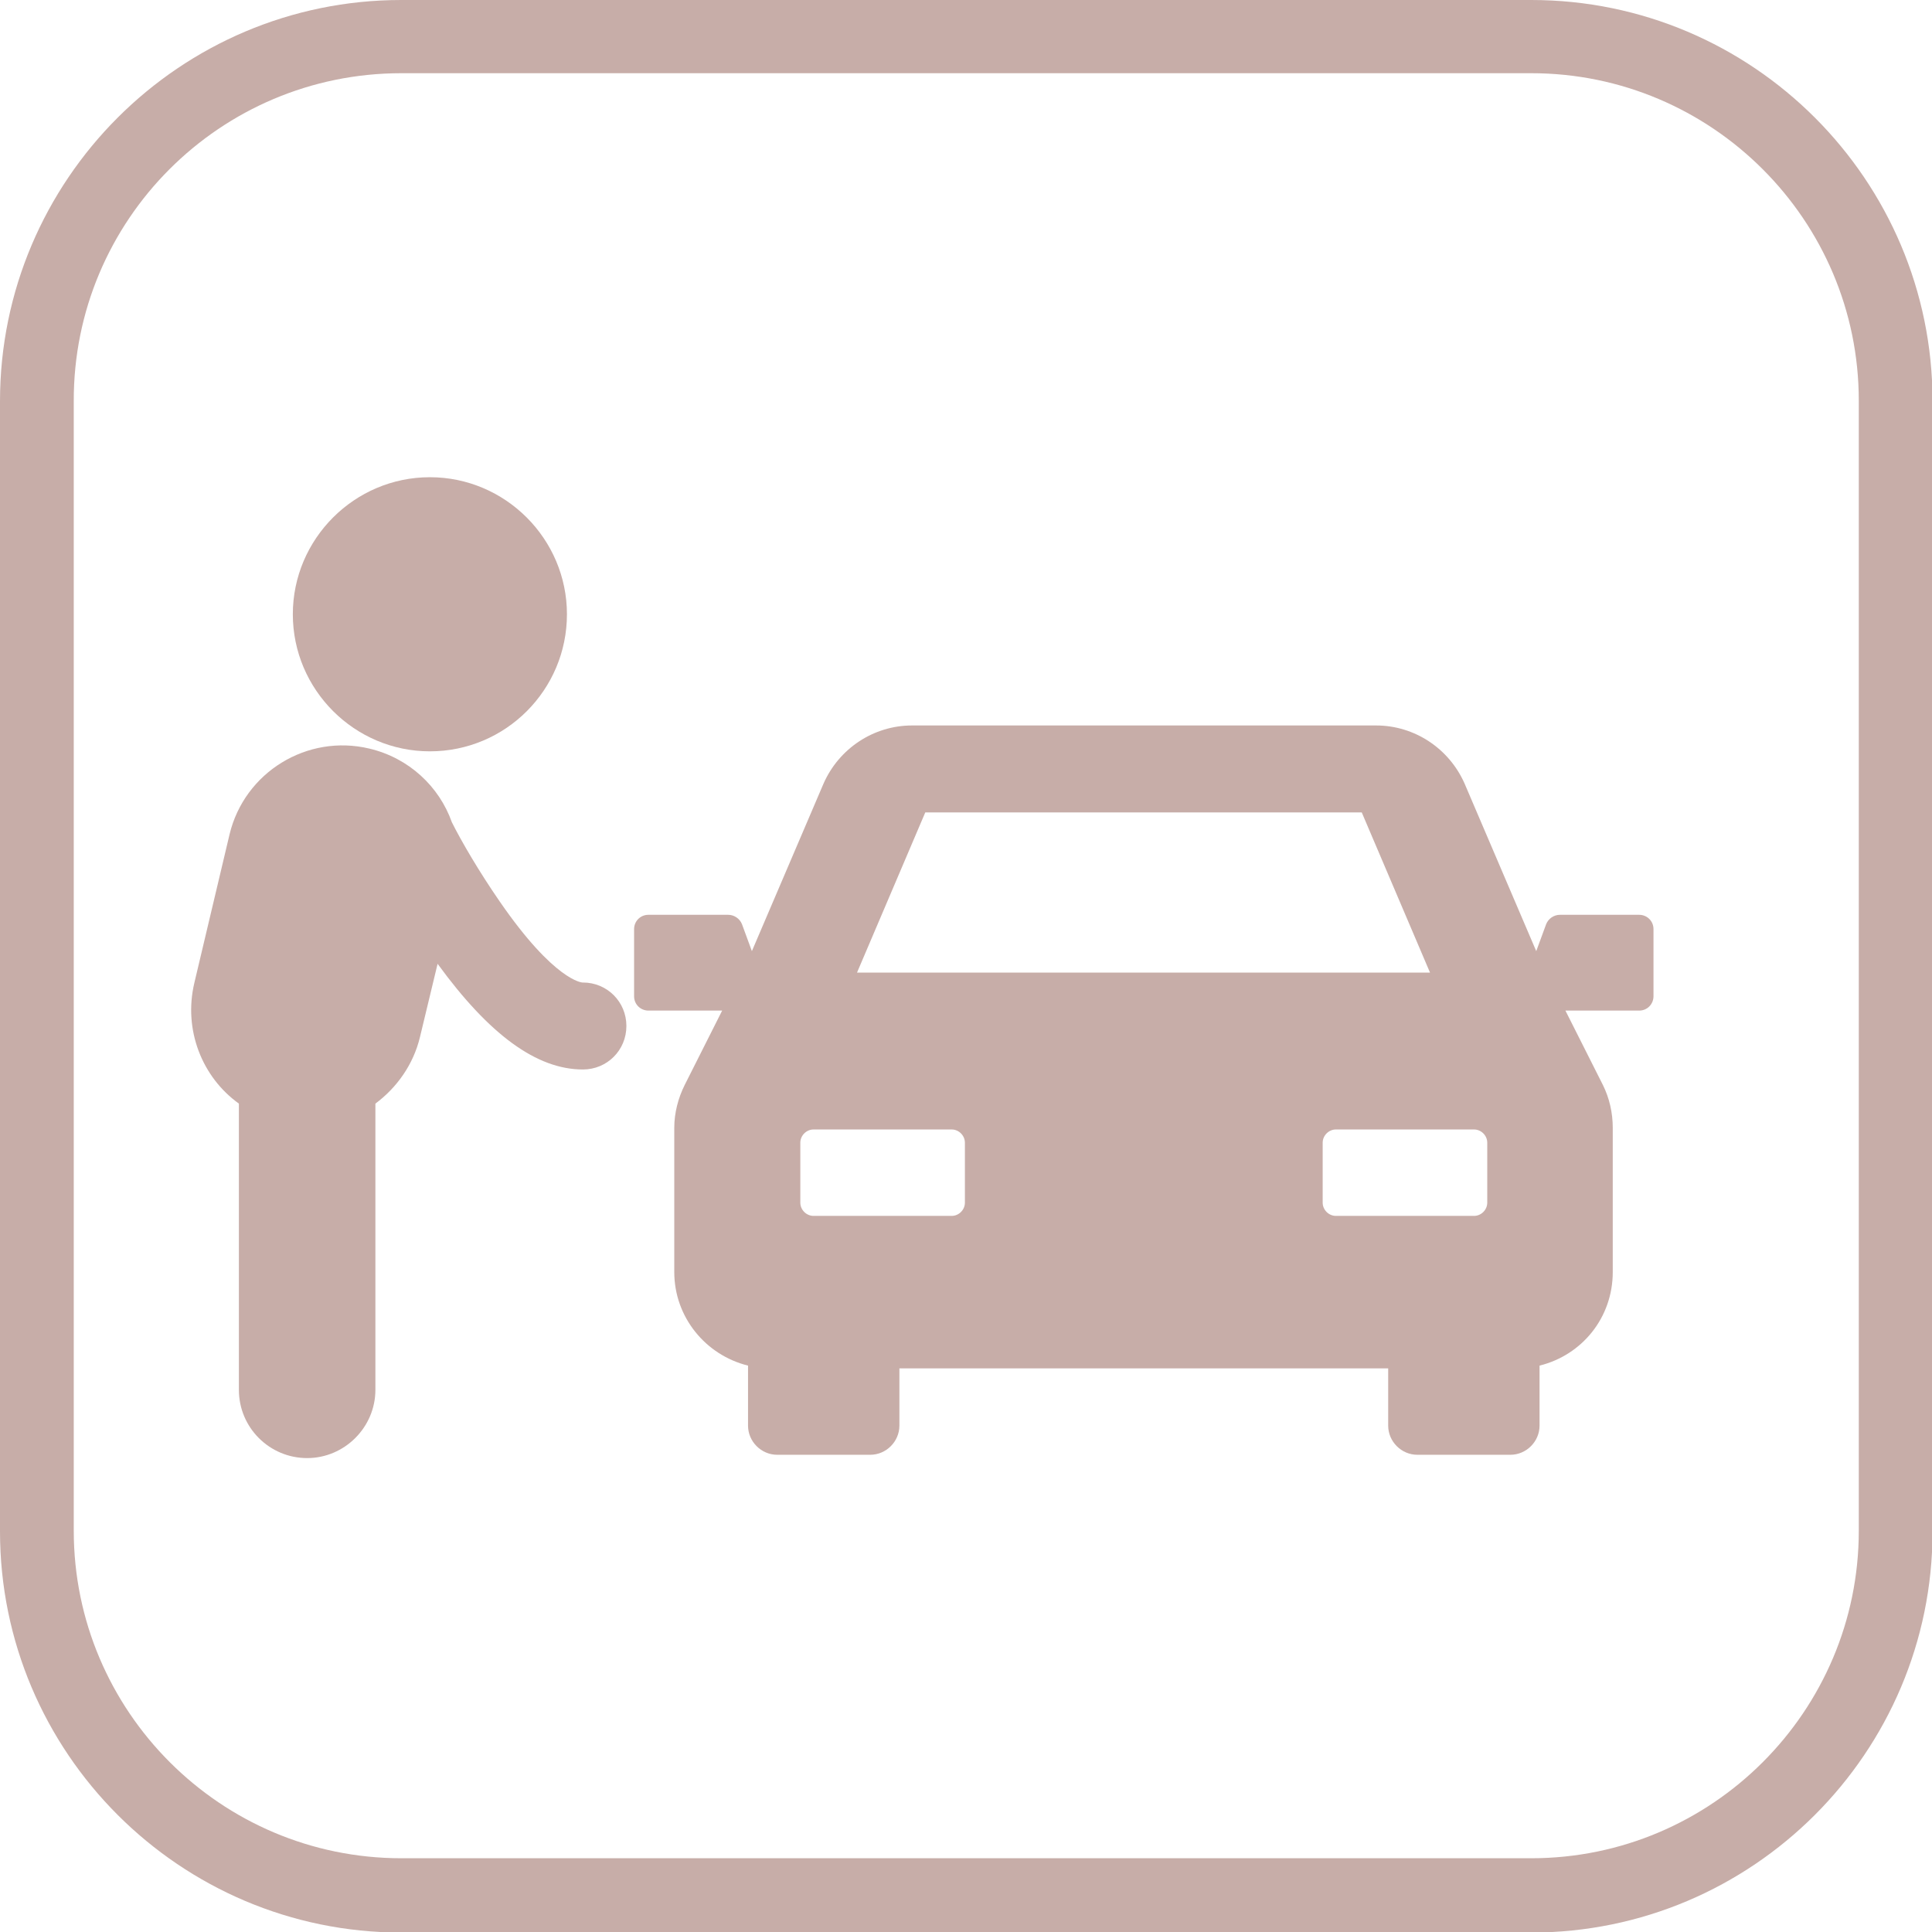
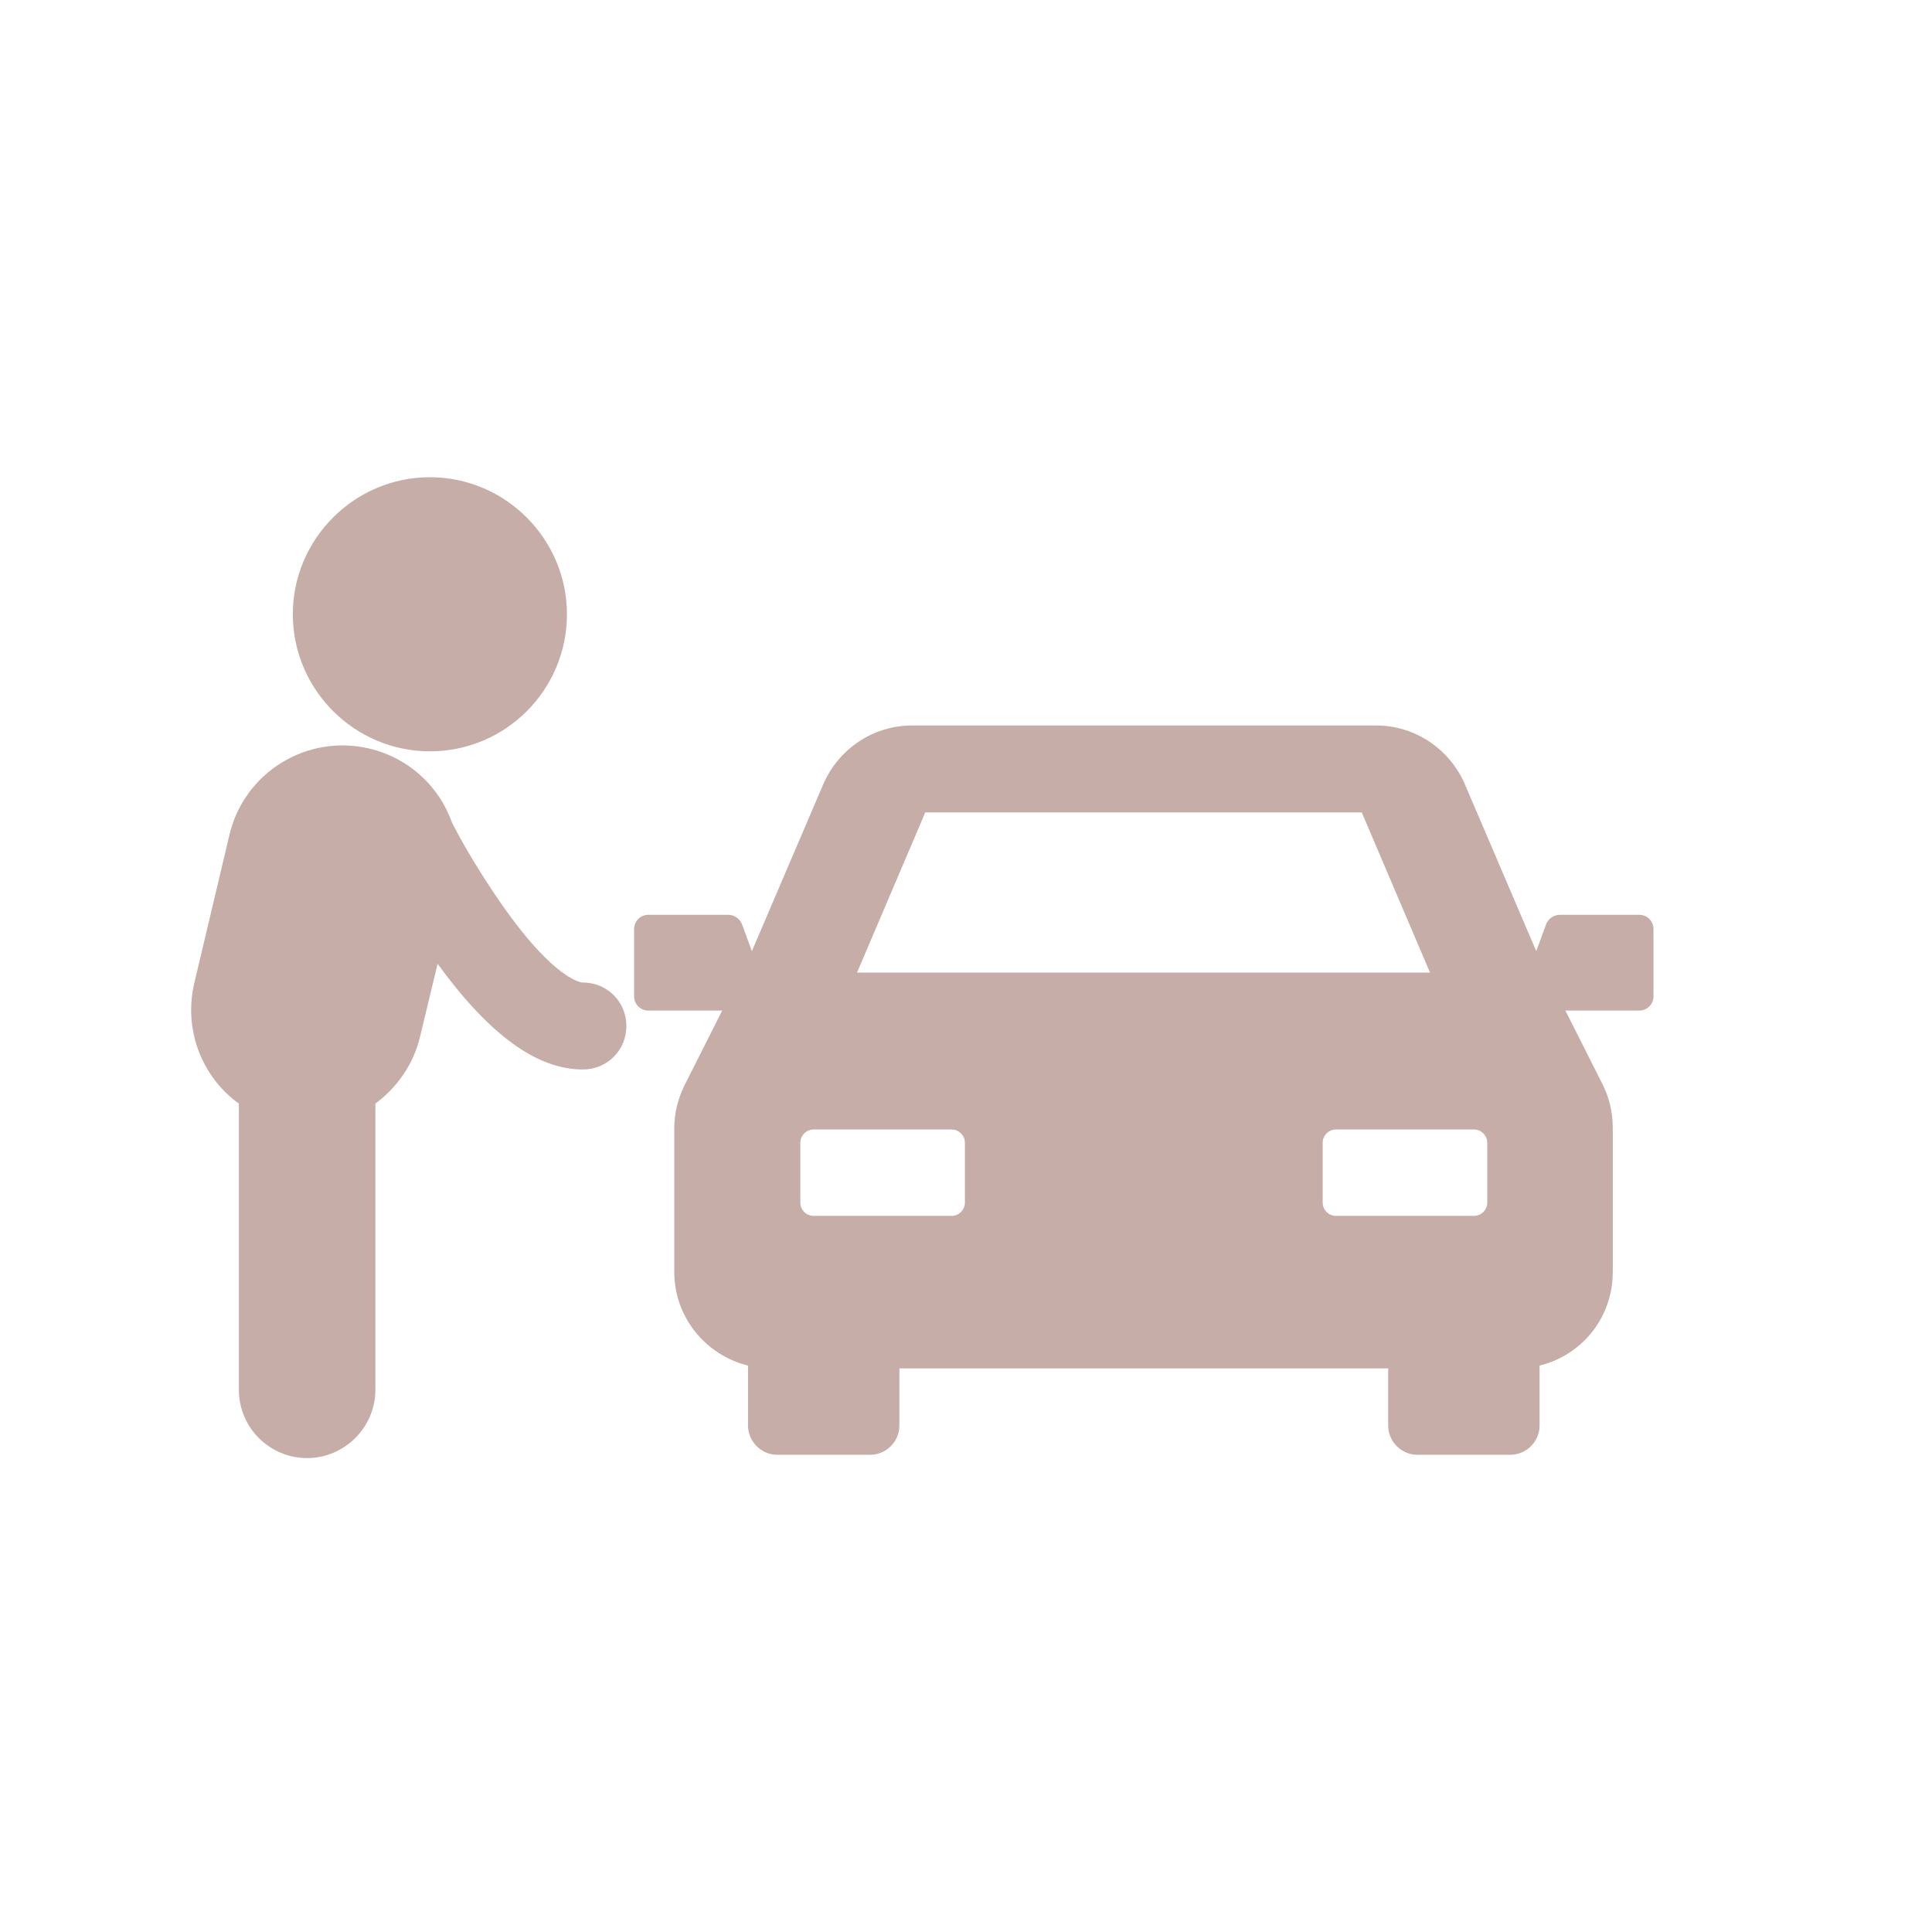
<svg xmlns="http://www.w3.org/2000/svg" id="Layer_2" data-name="Layer 2" viewBox="0 0 35.1 35.1">
  <defs>
    <style>
      .cls-1 {
        fill: #c7ada8;
      }
    </style>
  </defs>
  <g id="Layer_1-2" data-name="Layer 1">
    <g>
-       <path class="cls-1" d="M27.82,0H7.29C3.27,0,0,3.27,0,7.29v20.53c0,4.02,3.27,7.29,7.29,7.29h20.53c4.02,0,7.29-3.27,7.29-7.29V7.29c0-4.02-3.27-7.29-7.29-7.29ZM33.77,27.81c0,3.28-2.67,5.95-5.95,5.95H7.29c-3.28,0-5.95-2.67-5.95-5.95V7.29C1.33,4,4,1.33,7.29,1.33h20.53c3.28,0,5.95,2.67,5.95,5.95v20.53Z" />
      <path class="cls-1" d="M29.79,16.62h-1.45c-.11,0-.21.07-.25.17l-.18.49-1.3-3.04c-.28-.64-.91-1.06-1.61-1.06h-8.43c-.7,0-1.33.42-1.61,1.06l-1.3,3.04-.18-.49c-.04-.1-.14-.17-.25-.17h-1.45c-.15,0-.26.12-.26.26v1.22c0,.15.12.26.26.26h1.34l-.68,1.35c-.12.24-.19.51-.19.78v2.62c0,.82.57,1.51,1.34,1.7v1.09c0,.29.24.53.53.53h1.69c.29,0,.53-.24.53-.53v-1.04h8.88v1.04c0,.29.24.53.53.53h1.69c.29,0,.53-.24.53-.53v-1.09c.77-.19,1.33-.87,1.33-1.7v-2.62c0-.27-.06-.54-.18-.78l-.68-1.35h1.34c.15,0,.26-.12.26-.26v-1.22c0-.15-.12-.26-.26-.26ZM16.81,14.76h7.93l1.24,2.91h-10.41l1.24-2.91ZM17.53,21.85c0,.13-.11.24-.24.24h-2.51c-.13,0-.24-.11-.24-.24v-1.09c0-.13.11-.24.24-.24h2.51c.13,0,.24.11.24.24v1.09ZM24.03,21.85v-1.09c0-.13.11-.24.24-.24h2.51c.13,0,.24.11.24.24v1.09c0,.13-.11.24-.24.24h-2.51c-.13,0-.24-.11-.24-.24Z" />
      <path class="cls-1" d="M7.81,13.65c1.38,0,2.49-1.12,2.49-2.49s-1.12-2.49-2.49-2.49-2.49,1.12-2.49,2.49,1.12,2.49,2.49,2.49Z" />
      <path class="cls-1" d="M10.58,17.85s-.5-.02-1.5-1.47c-.38-.55-.7-1.1-.87-1.44-.23-.65-.78-1.17-1.5-1.34-1.13-.27-2.27.43-2.54,1.56l-.64,2.7c-.2.85.14,1.71.81,2.19v5.2c0,.69.56,1.24,1.24,1.24s1.24-.56,1.24-1.24v-5.2c.39-.29.69-.71.81-1.21l.32-1.33c.94,1.29,1.8,1.92,2.64,1.92.44,0,.79-.35.79-.79,0-.44-.35-.79-.79-.79Z" />
    </g>
  </g>
</svg>